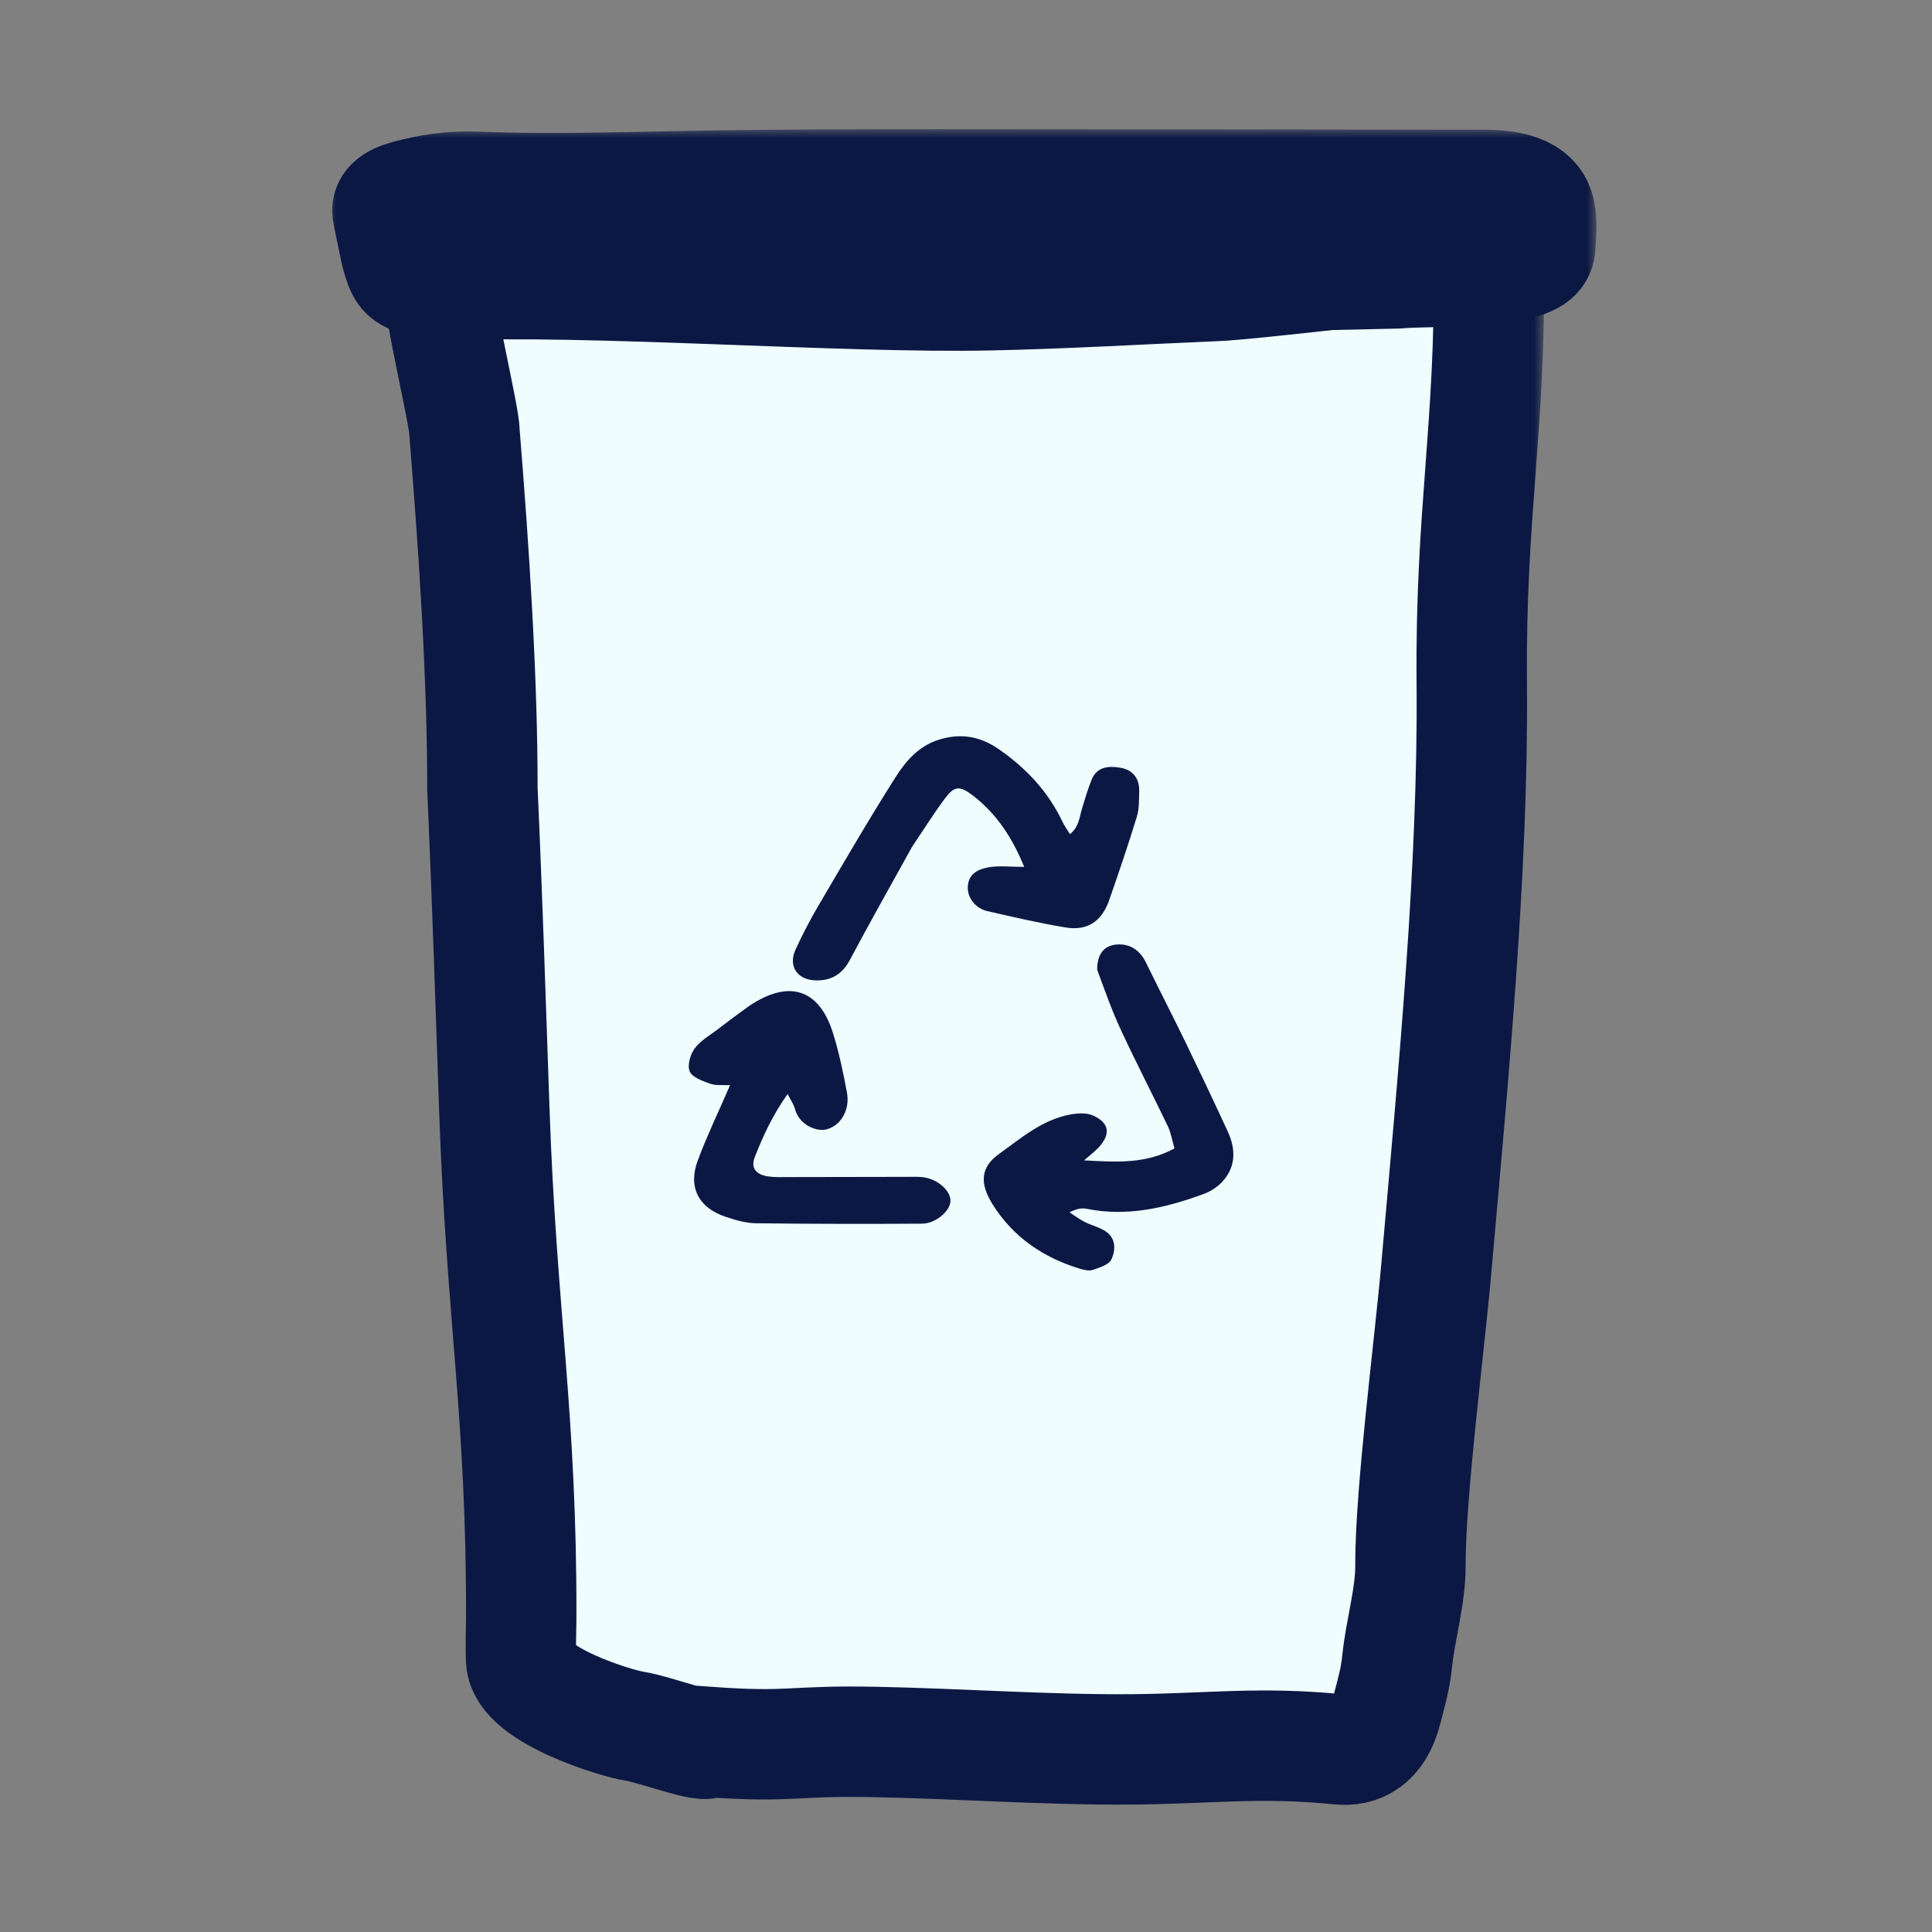
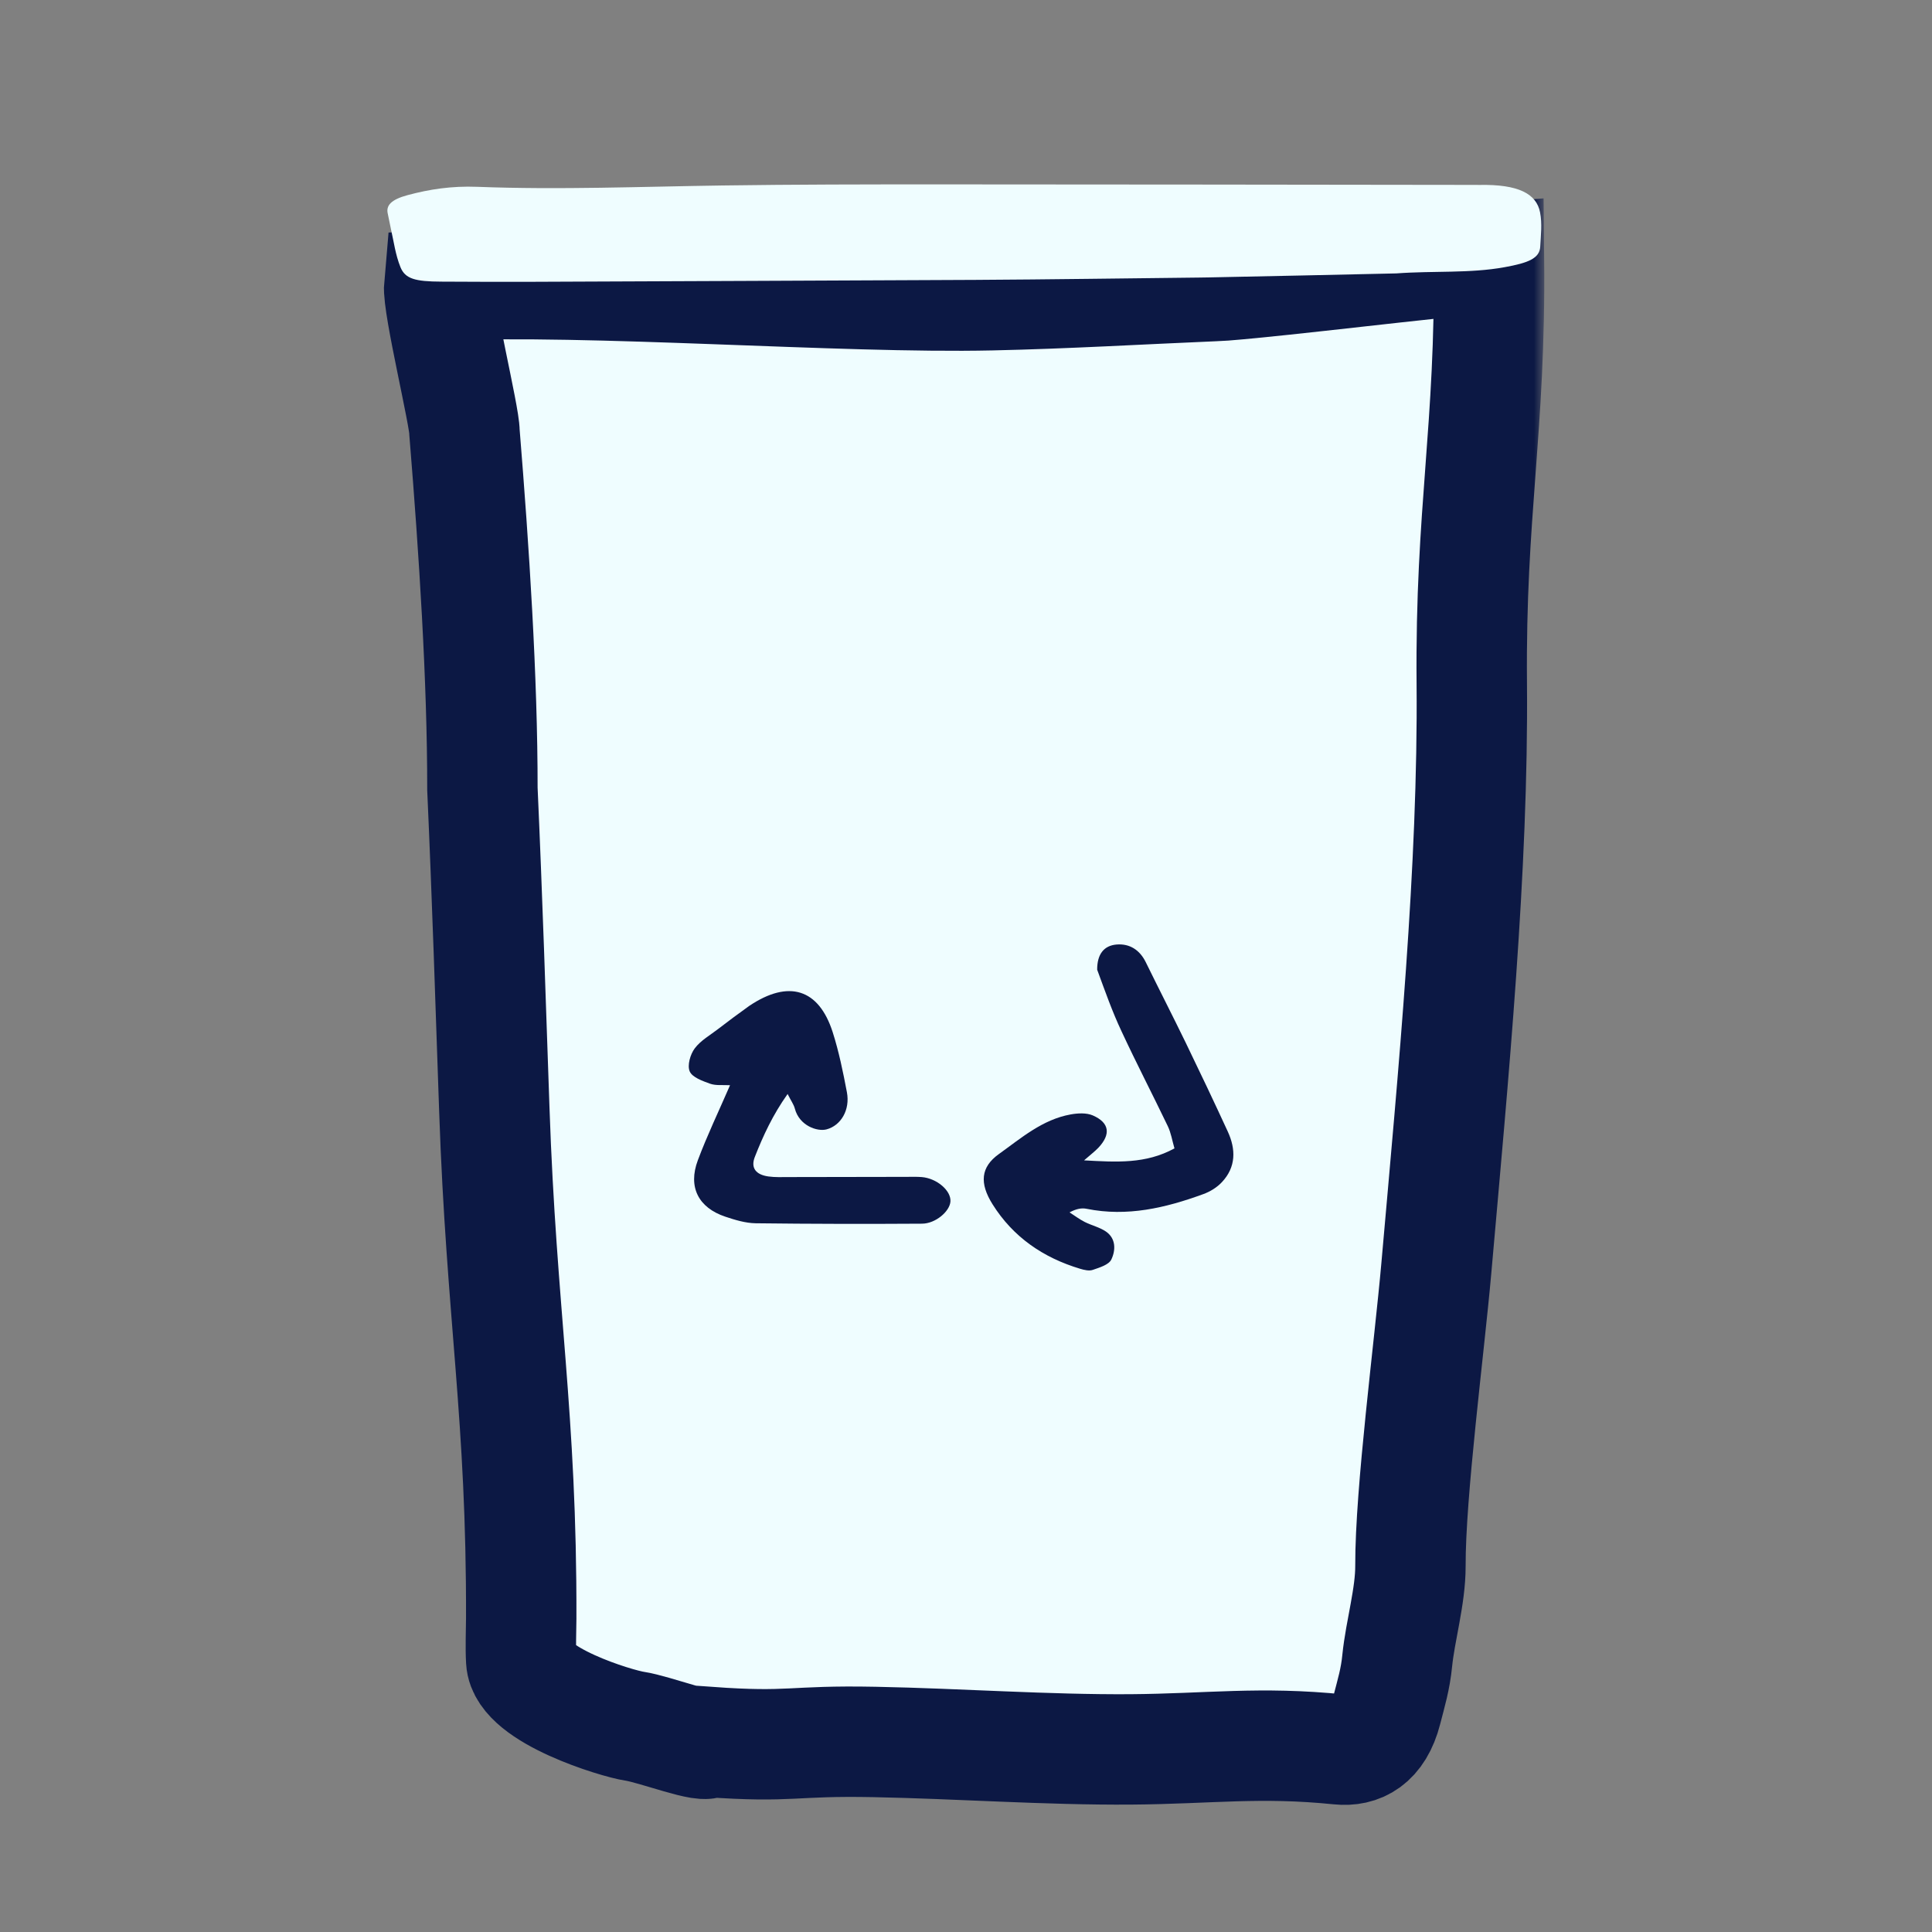
<svg xmlns="http://www.w3.org/2000/svg" width="105" height="105" viewBox="0 0 105 105" fill="none">
  <rect x="0" y="0" width="105" height="105" fill="#808080" stroke="none" />
  <mask id="path-1-outside-1_478_692" maskUnits="userSpaceOnUse" x="19.873" y="9.985" width="64.059" height="89.042" fill="black">
    <rect fill="white" x="19.873" y="9.985" width="64.059" height="89.042" />
    <path d="M80.923 14.025C81.016 23.42 79.902 27.765 79.988 37.16C80.077 47.164 78.988 58.414 78.061 68.93C77.68 73.247 76.642 81.123 76.654 85.106C76.66 86.751 76.101 88.624 75.937 90.246C75.837 91.265 75.612 91.993 75.363 92.959C74.92 94.687 73.9 95.19 72.782 95.076C68.463 94.638 65.767 95.043 61.452 95.076C56.902 95.108 52.086 94.759 47.54 94.672C42.952 94.58 43.093 94.997 38.505 94.672C38.505 95.115 35.6 93.983 34.489 93.816C33.516 93.672 28.428 92.13 28.327 90.246C28.285 89.501 28.323 88.726 28.327 87.969C28.359 76.905 27.251 71.553 26.864 60.262C26.674 54.727 26.477 48.638 26.218 42.877C26.222 36.904 25.767 29.929 25.245 23.508C25.267 22.686 23.774 16.585 23.87 15.518C32.123 15.148 45.733 16.224 53.877 16.045C57.924 15.958 61.971 15.716 66.014 15.546C66.191 15.54 66.371 15.528 66.548 15.517C69.923 15.251 77.555 14.291 80.923 14.025Z" />
  </mask>
  <path d="M80.923 14.025C81.016 23.42 79.902 27.765 79.988 37.16C80.077 47.164 78.988 58.414 78.061 68.93C77.68 73.247 76.642 81.123 76.654 85.106C76.66 86.751 76.101 88.624 75.937 90.246C75.837 91.265 75.612 91.993 75.363 92.959C74.92 94.687 73.9 95.19 72.782 95.076C68.463 94.638 65.767 95.043 61.452 95.076C56.902 95.108 52.086 94.759 47.54 94.672C42.952 94.58 43.093 94.997 38.505 94.672C38.505 95.115 35.6 93.983 34.489 93.816C33.516 93.672 28.428 92.13 28.327 90.246C28.285 89.501 28.323 88.726 28.327 87.969C28.359 76.905 27.251 71.553 26.864 60.262C26.674 54.727 26.477 48.638 26.218 42.877C26.222 36.904 25.767 29.929 25.245 23.508C25.267 22.686 23.774 16.585 23.87 15.518C32.123 15.148 45.733 16.224 53.877 16.045C57.924 15.958 61.971 15.716 66.014 15.546C66.191 15.54 66.371 15.528 66.548 15.517C69.923 15.251 77.555 14.291 80.923 14.025Z" fill="#EFFDFF" />
  <path d="M80.923 14.025C81.016 23.42 79.902 27.765 79.988 37.16C80.077 47.164 78.988 58.414 78.061 68.93C77.68 73.247 76.642 81.123 76.654 85.106C76.66 86.751 76.101 88.624 75.937 90.246C75.837 91.265 75.612 91.993 75.363 92.959C74.92 94.687 73.9 95.19 72.782 95.076C68.463 94.638 65.767 95.043 61.452 95.076C56.902 95.108 52.086 94.759 47.54 94.672C42.952 94.58 43.093 94.997 38.505 94.672C38.505 95.115 35.6 93.983 34.489 93.816C33.516 93.672 28.428 92.13 28.327 90.246C28.285 89.501 28.323 88.726 28.327 87.969C28.359 76.905 27.251 71.553 26.864 60.262C26.674 54.727 26.477 48.638 26.218 42.877C26.222 36.904 25.767 29.929 25.245 23.508C25.267 22.686 23.774 16.585 23.87 15.518C32.123 15.148 45.733 16.224 53.877 16.045C57.924 15.958 61.971 15.716 66.014 15.546C66.191 15.54 66.371 15.528 66.548 15.517C69.923 15.251 77.555 14.291 80.923 14.025Z" stroke="#0C1844" stroke-width="6" mask="url(#path-1-outside-1_478_692)" />
  <mask id="path-2-outside-2_478_692" maskUnits="userSpaceOnUse" x="17.76" y="6.998" width="69.008" height="12.045" fill="black">
-     <rect fill="white" x="17.76" y="6.998" width="69.008" height="12.045" />
-     <path d="M75.888 14.859C72.411 14.939 69.046 15.008 65.685 15.077C65.509 15.08 65.329 15.083 65.152 15.085C61.113 15.128 57.078 15.189 53.039 15.211C44.908 15.255 36.781 15.278 28.523 15.317C26.928 15.319 25.459 15.314 23.99 15.306C22.557 15.301 22.02 15.153 21.763 14.517C21.488 13.834 21.404 13.134 21.245 12.441C21.182 12.164 21.136 11.885 21.073 11.606C20.974 11.172 21.25 10.847 22.151 10.605C23.333 10.288 24.53 10.1 25.936 10.153C30.384 10.324 34.825 10.143 39.27 10.08C43.185 10.024 47.104 10.021 51.019 10.021C60.679 10.022 70.342 10.038 80.001 10.049C80.135 10.049 80.269 10.053 80.4 10.051C82.522 10.01 83.506 10.53 83.7 11.544C83.82 12.159 83.741 12.782 83.709 13.401C83.677 14.04 83.07 14.287 81.767 14.522C79.888 14.865 77.915 14.71 75.888 14.859Z" />
-   </mask>
+     </mask>
  <path d="M75.888 14.859C72.411 14.939 69.046 15.008 65.685 15.077C65.509 15.08 65.329 15.083 65.152 15.085C61.113 15.128 57.078 15.189 53.039 15.211C44.908 15.255 36.781 15.278 28.523 15.317C26.928 15.319 25.459 15.314 23.99 15.306C22.557 15.301 22.02 15.153 21.763 14.517C21.488 13.834 21.404 13.134 21.245 12.441C21.182 12.164 21.136 11.885 21.073 11.606C20.974 11.172 21.25 10.847 22.151 10.605C23.333 10.288 24.53 10.1 25.936 10.153C30.384 10.324 34.825 10.143 39.27 10.08C43.185 10.024 47.104 10.021 51.019 10.021C60.679 10.022 70.342 10.038 80.001 10.049C80.135 10.049 80.269 10.053 80.4 10.051C82.522 10.01 83.506 10.53 83.7 11.544C83.82 12.159 83.741 12.782 83.709 13.401C83.677 14.04 83.07 14.287 81.767 14.522C79.888 14.865 77.915 14.71 75.888 14.859Z" fill="#EFFDFF" />
  <path d="M75.888 14.859C72.411 14.939 69.046 15.008 65.685 15.077C65.509 15.08 65.329 15.083 65.152 15.085C61.113 15.128 57.078 15.189 53.039 15.211C44.908 15.255 36.781 15.278 28.523 15.317C26.928 15.319 25.459 15.314 23.99 15.306C22.557 15.301 22.02 15.153 21.763 14.517C21.488 13.834 21.404 13.134 21.245 12.441C21.182 12.164 21.136 11.885 21.073 11.606C20.974 11.172 21.25 10.847 22.151 10.605C23.333 10.288 24.53 10.1 25.936 10.153C30.384 10.324 34.825 10.143 39.27 10.08C43.185 10.024 47.104 10.021 51.019 10.021C60.679 10.022 70.342 10.038 80.001 10.049C80.135 10.049 80.269 10.053 80.4 10.051C82.522 10.01 83.506 10.53 83.7 11.544C83.82 12.159 83.741 12.782 83.709 13.401C83.677 14.04 83.07 14.287 81.767 14.522C79.888 14.865 77.915 14.71 75.888 14.859Z" stroke="#0C1844" stroke-width="6" mask="url(#path-2-outside-2_478_692)" />
-   <path d="M49.558 46.043C48.397 48.141 47.266 50.142 46.19 52.169C45.761 52.98 45.126 53.329 44.249 53.277C43.3 53.221 42.834 52.474 43.237 51.603C43.607 50.8 44.017 50.008 44.465 49.245C45.839 46.906 47.202 44.555 48.655 42.264C49.222 41.367 49.924 40.538 51.052 40.192C52.224 39.835 53.266 40.017 54.255 40.698C55.753 41.728 56.962 43.011 57.746 44.666C57.844 44.875 57.985 45.061 58.15 45.332C58.639 44.946 58.661 44.428 58.799 43.964C58.96 43.432 59.12 42.896 59.326 42.379C59.61 41.665 60.244 41.62 60.868 41.721C61.562 41.832 61.932 42.297 61.913 43.004C61.902 43.469 61.917 43.96 61.783 44.395C61.316 45.916 60.804 47.423 60.282 48.922C59.879 50.078 59.094 50.603 57.914 50.406C56.484 50.168 55.069 49.84 53.658 49.517C53.005 49.368 52.571 48.78 52.598 48.196C52.627 47.478 53.18 47.233 53.729 47.136C54.308 47.036 54.916 47.114 55.663 47.114C55.039 45.581 54.184 44.235 52.863 43.227C52.146 42.68 51.858 42.718 51.35 43.402C50.738 44.228 50.189 45.102 49.558 46.043Z" fill="#0C1844" />
  <path d="M59.629 52.701C59.625 51.867 59.988 51.388 60.69 51.332C61.399 51.276 61.944 51.63 62.269 52.291C62.989 53.761 63.736 55.215 64.449 56.684C65.222 58.28 65.984 59.883 66.727 61.497C67.171 62.461 67.179 63.424 66.413 64.242C66.145 64.532 65.764 64.767 65.387 64.901C63.344 65.648 61.261 66.139 59.062 65.697C58.793 65.641 58.505 65.689 58.128 65.89C58.401 66.065 58.666 66.266 58.953 66.411C59.327 66.6 59.76 66.697 60.1 66.928C60.66 67.311 60.637 67.954 60.398 68.453C60.26 68.739 59.76 68.888 59.394 69.014C59.196 69.085 58.923 69.022 58.703 68.955C56.694 68.352 55.055 67.229 53.939 65.444C53.229 64.309 53.293 63.431 54.286 62.721C55.492 61.858 56.653 60.843 58.188 60.567C58.576 60.497 59.043 60.471 59.39 60.62C60.297 61.014 60.383 61.642 59.7 62.371C59.51 62.572 59.286 62.74 58.916 63.063C60.682 63.16 62.265 63.268 63.83 62.412C63.706 61.988 63.643 61.572 63.468 61.207C62.639 59.478 61.754 57.774 60.947 56.037C60.454 54.992 60.066 53.891 59.629 52.701Z" fill="#0C1844" />
  <path d="M40.718 54.669C42.868 53.225 44.5 53.742 45.254 56.093C45.594 57.157 45.818 58.258 46.027 59.359C46.21 60.322 45.702 61.17 44.922 61.379C44.425 61.512 43.444 61.189 43.197 60.248C43.141 60.028 42.995 59.835 42.805 59.456C41.995 60.597 41.476 61.724 41.024 62.874C40.785 63.48 41.087 63.844 41.76 63.938C42.129 63.99 42.51 63.971 42.887 63.971C45.008 63.971 47.125 63.964 49.246 63.96C49.53 63.96 49.813 63.949 50.093 63.971C50.919 64.038 51.703 64.715 51.654 65.306C51.609 65.846 50.84 66.5 50.112 66.504C47.099 66.523 44.082 66.519 41.069 66.482C40.516 66.474 39.956 66.303 39.422 66.125C37.959 65.637 37.38 64.514 37.925 63.06C38.429 61.713 39.056 60.408 39.676 58.979C39.284 58.957 38.911 59.009 38.593 58.898C38.183 58.749 37.626 58.555 37.484 58.228C37.343 57.901 37.514 57.302 37.757 56.978C38.082 56.543 38.605 56.253 39.045 55.911C39.575 55.502 40.102 55.111 40.718 54.669Z" fill="#0C1844" />
</svg>